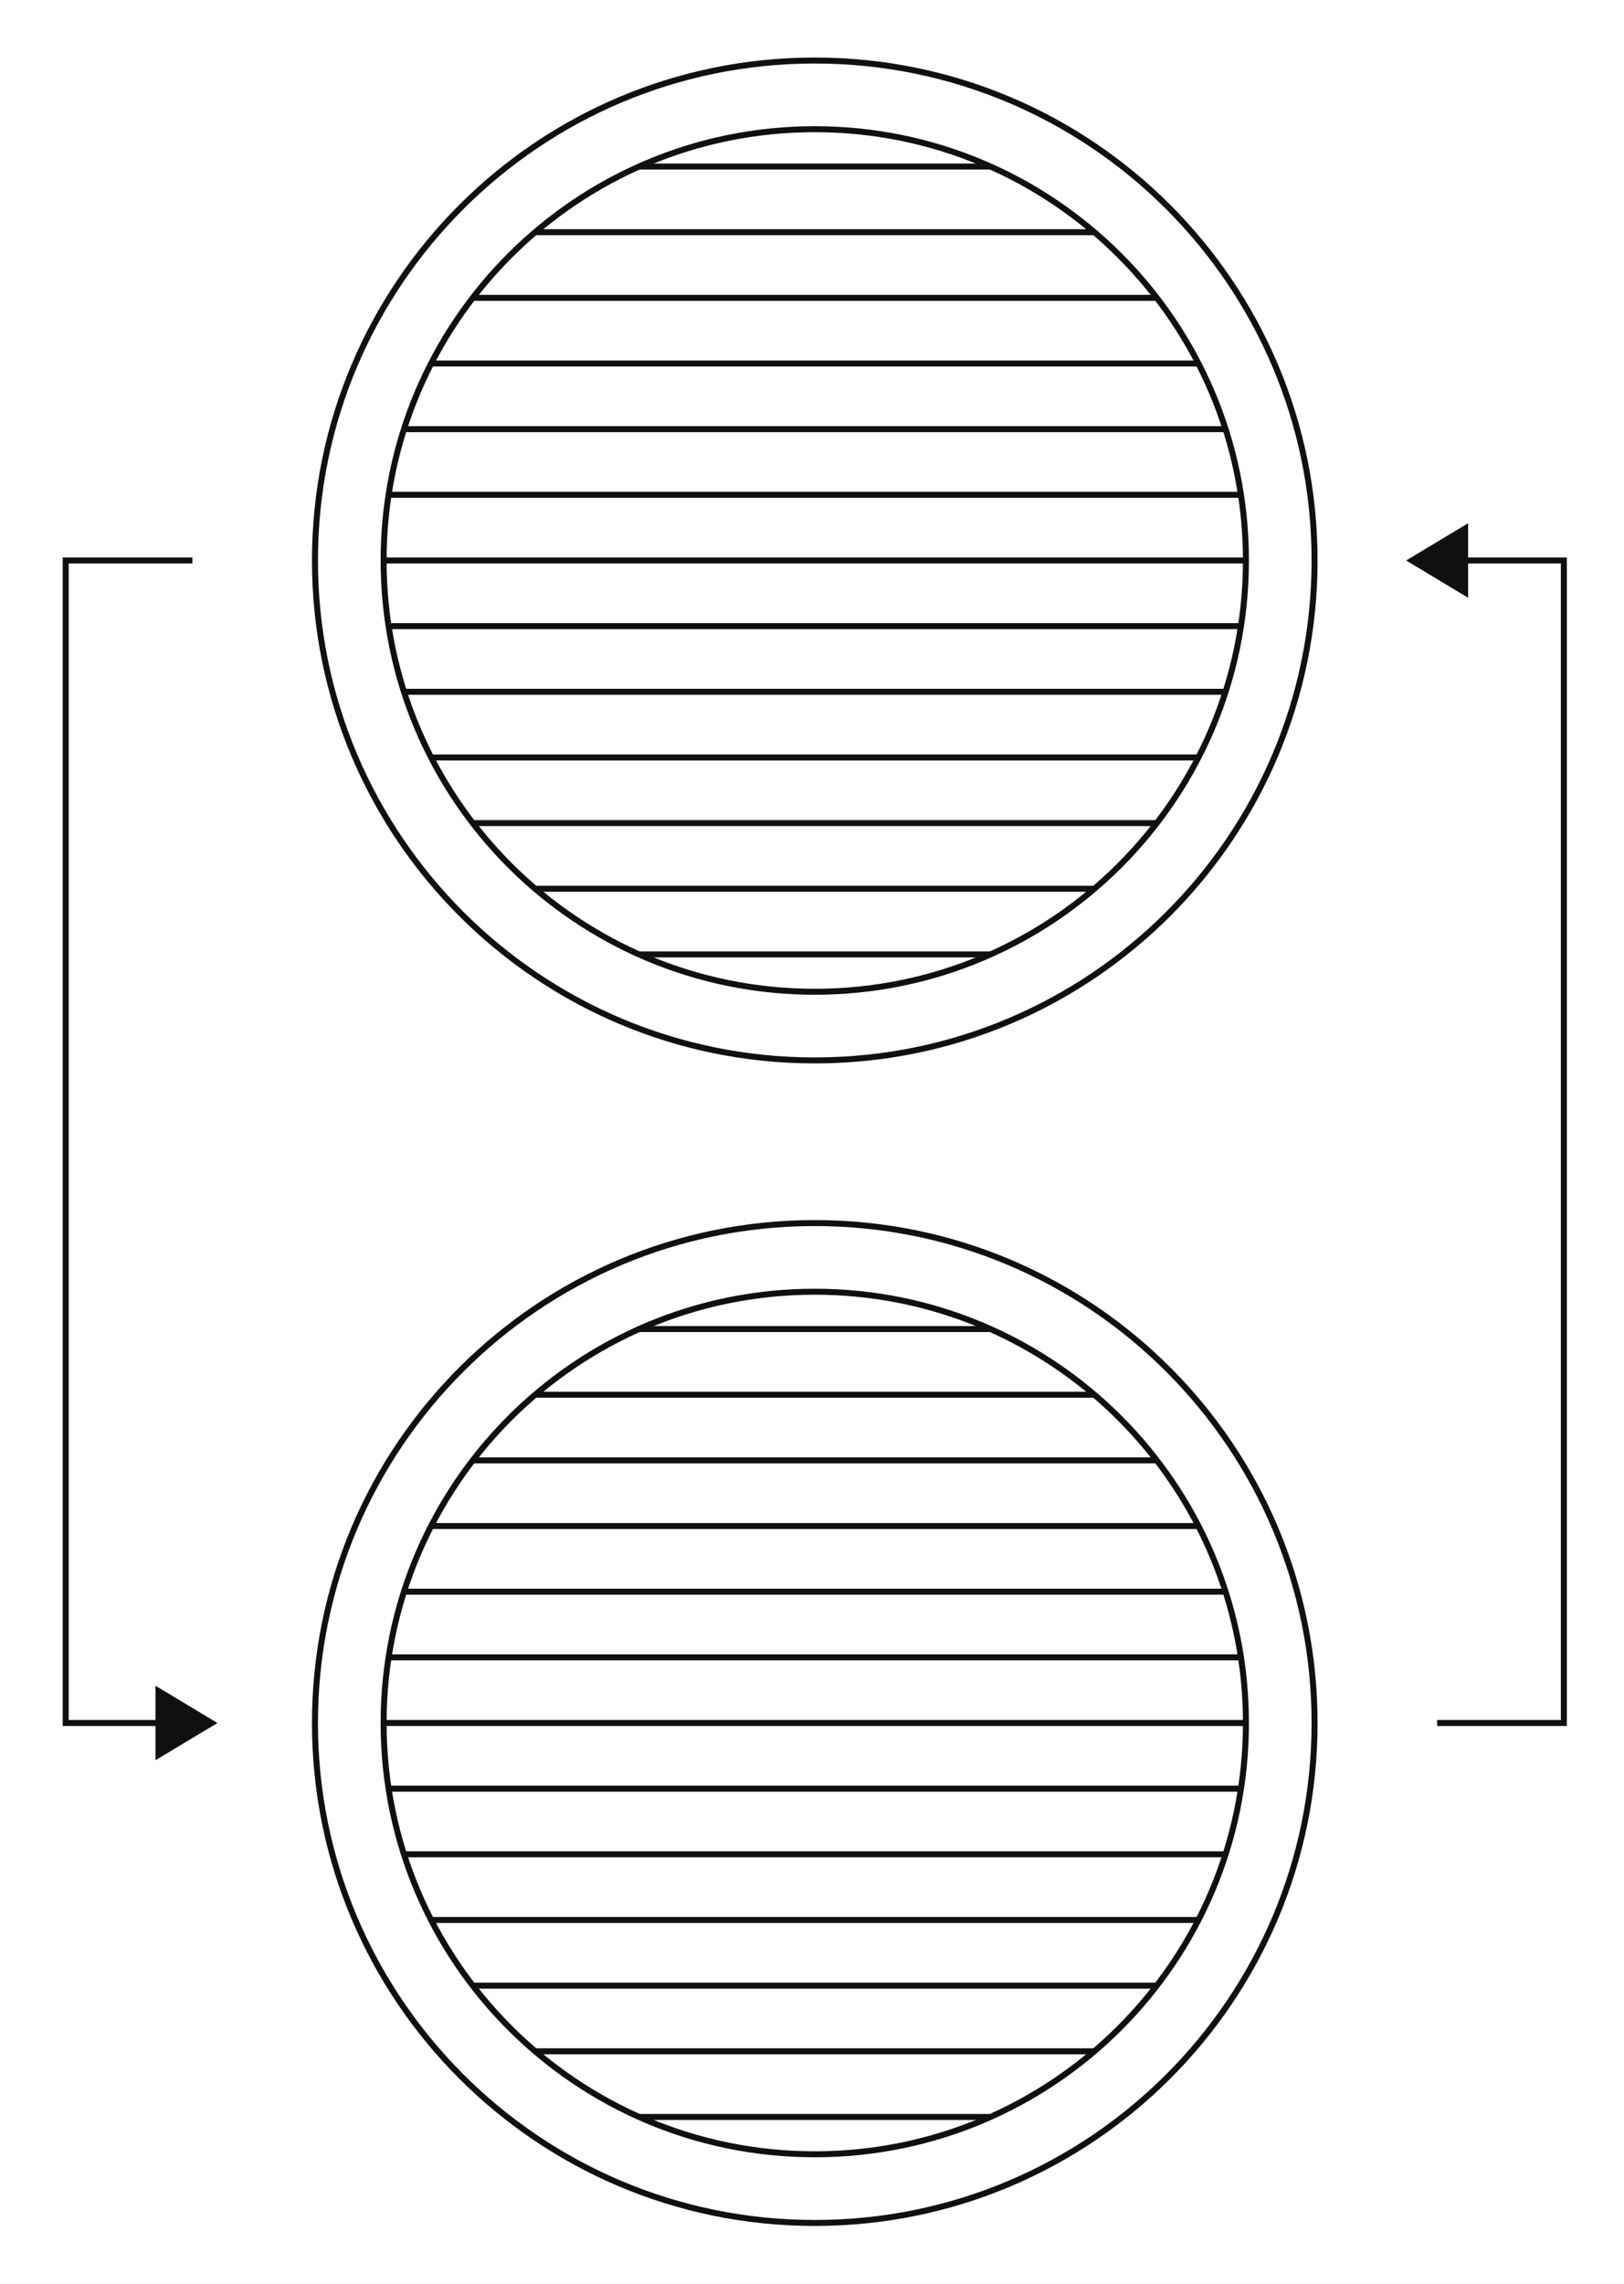
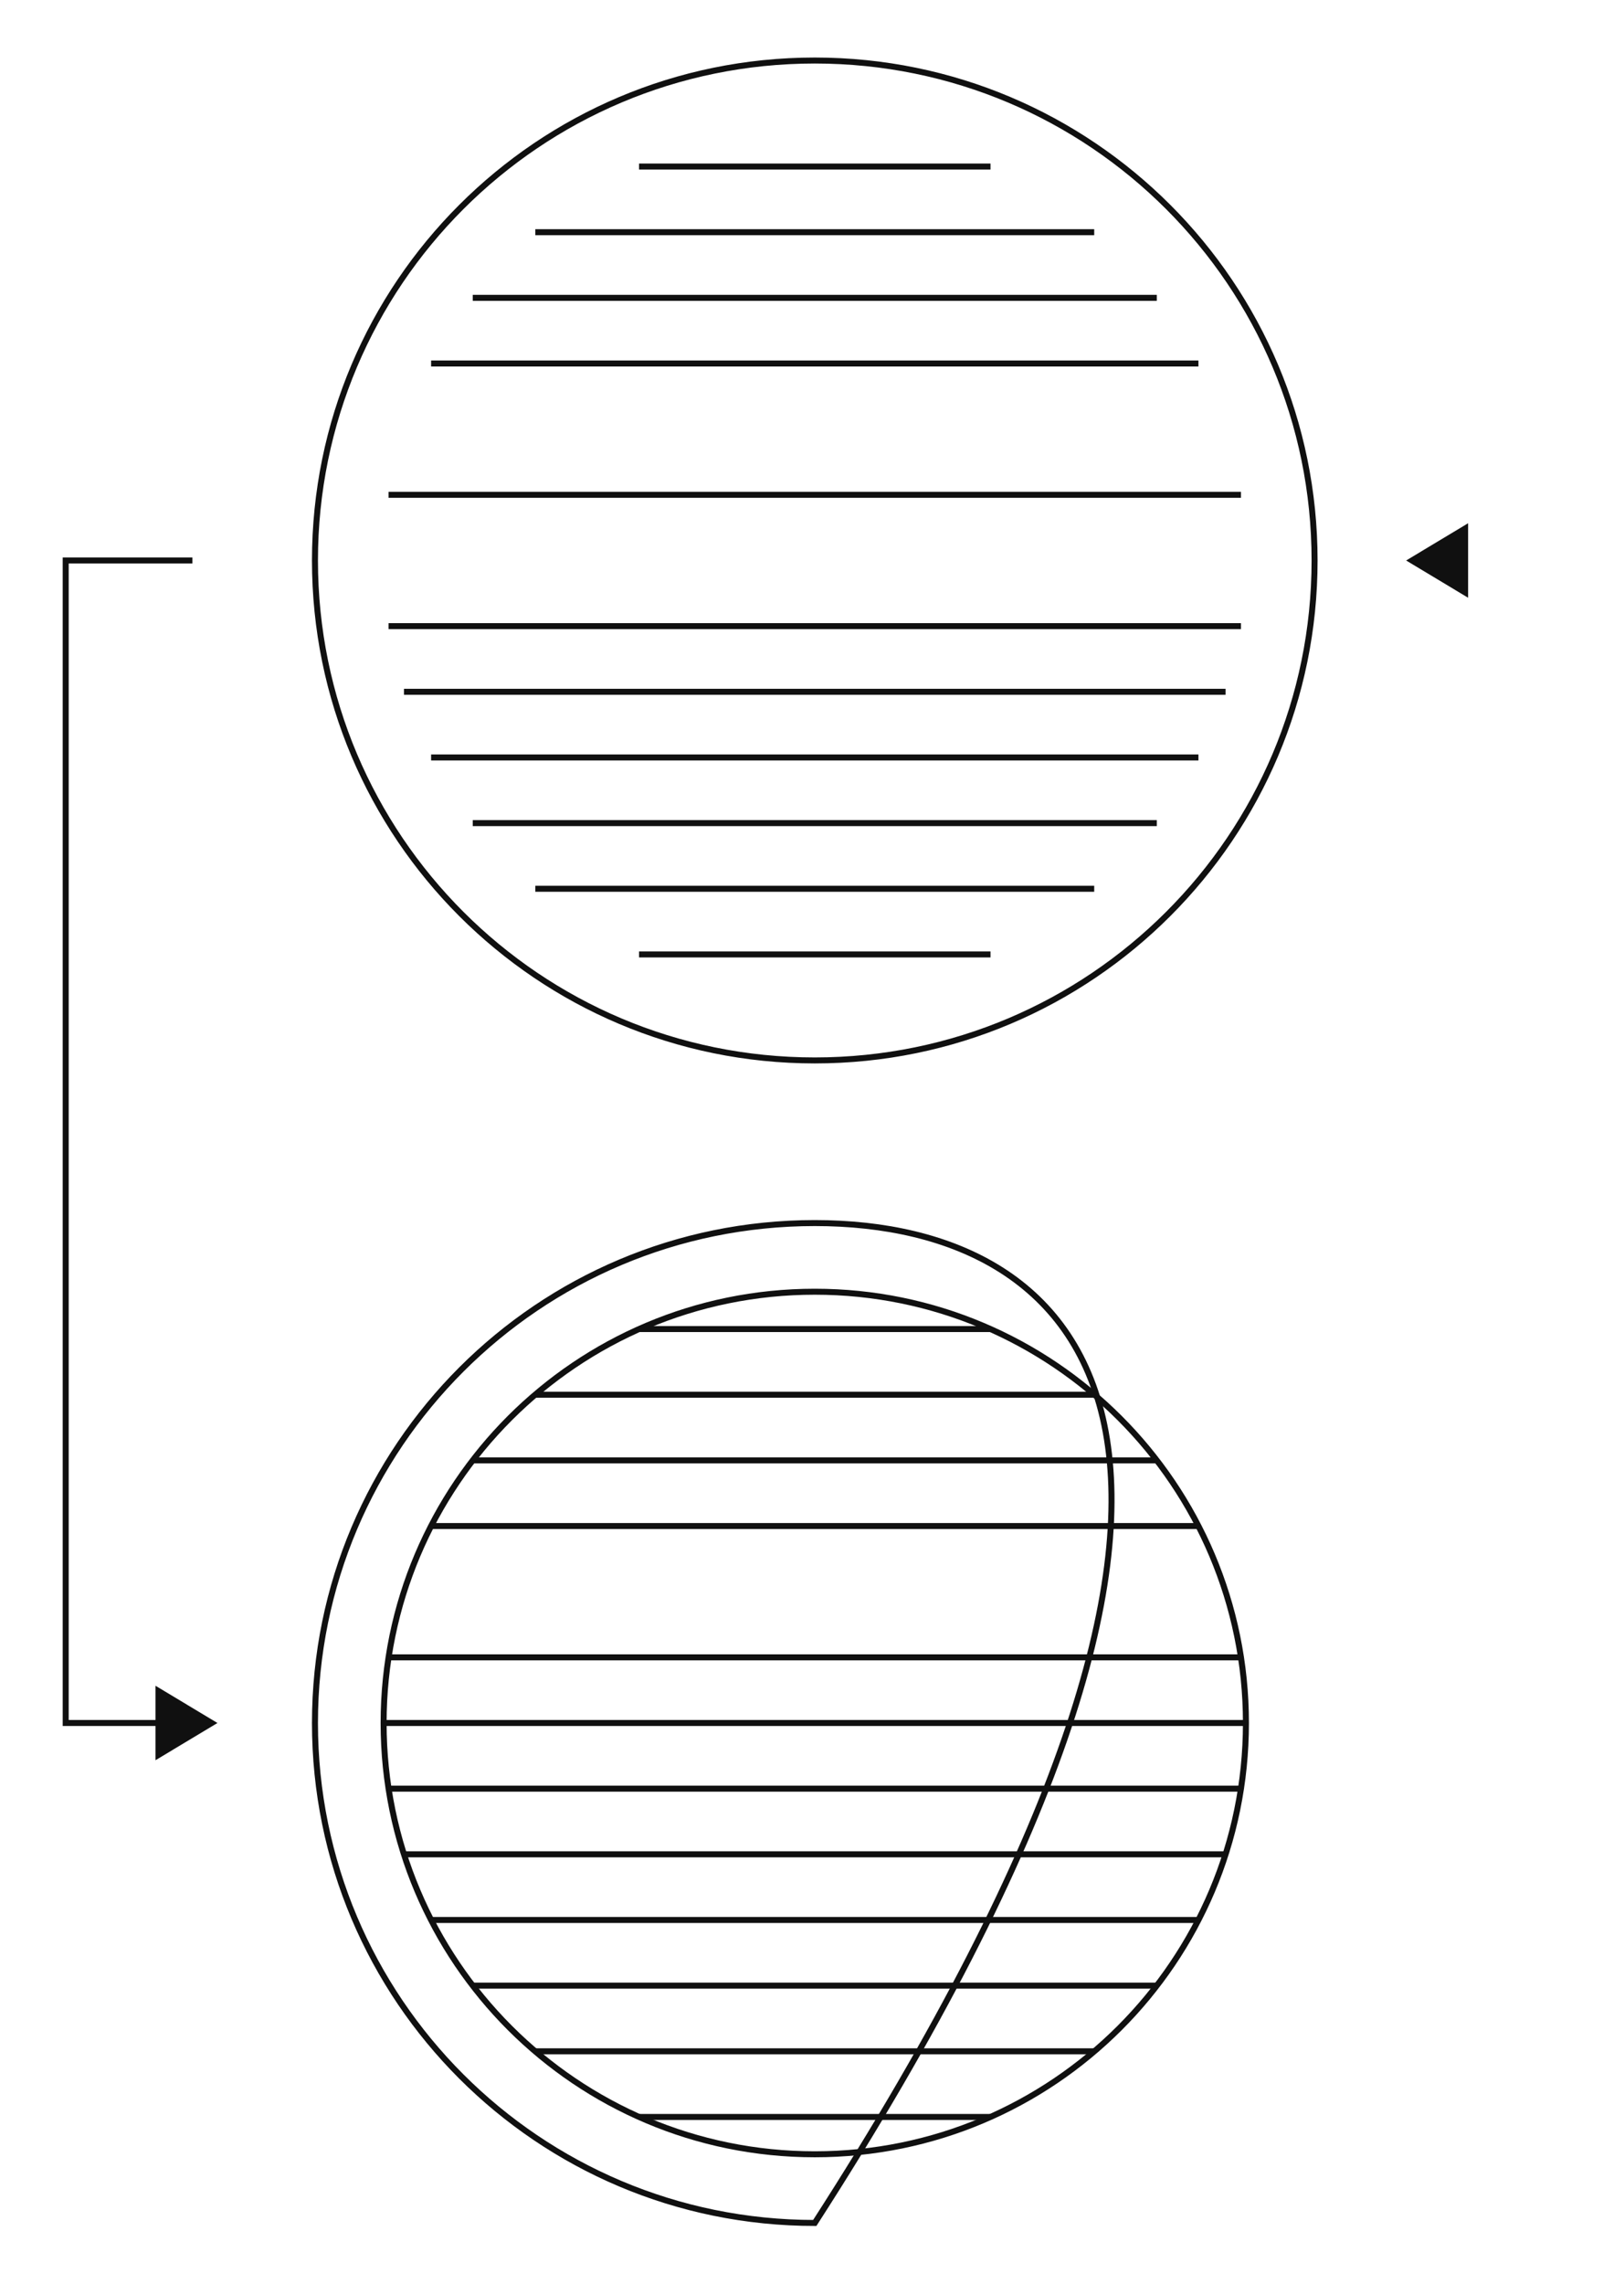
<svg xmlns="http://www.w3.org/2000/svg" width="271" height="381" viewBox="0 0 271 381" fill="none">
-   <path d="M135.962 165.45C175.698 165.45 207.911 133.237 207.911 93.501C207.911 53.765 175.698 21.553 135.962 21.553C96.226 21.553 64.014 53.765 64.014 93.501C64.014 133.237 96.226 165.45 135.962 165.45Z" stroke="#101010" stroke-miterlimit="10" />
  <path d="M135.962 359.387C175.698 359.387 207.911 327.175 207.911 287.439C207.911 247.703 175.698 215.49 135.962 215.49C96.226 215.49 64.014 247.703 64.014 287.439C64.014 327.175 96.226 359.387 135.962 359.387Z" stroke="#101010" stroke-miterlimit="10" />
-   <path d="M135.962 370.844C182.025 370.844 219.366 333.503 219.366 287.44C219.366 241.377 182.025 204.036 135.962 204.036C89.899 204.036 52.558 241.377 52.558 287.44C52.558 333.503 89.899 370.844 135.962 370.844Z" stroke="#101010" stroke-miterlimit="10" />
+   <path d="M135.962 370.844C219.366 241.377 182.025 204.036 135.962 204.036C89.899 204.036 52.558 241.377 52.558 287.44C52.558 333.503 89.899 370.844 135.962 370.844Z" stroke="#101010" stroke-miterlimit="10" />
  <path d="M135.962 176.905C182.025 176.905 219.366 139.564 219.366 93.501C219.366 47.439 182.025 10.097 135.962 10.097C89.899 10.097 52.558 47.439 52.558 93.501C52.558 139.564 89.899 176.905 135.962 176.905Z" stroke="#101010" stroke-miterlimit="10" />
  <path d="M25.947 293.649V281.223L36.287 287.436L25.947 293.649Z" fill="#101010" />
  <path d="M244.985 87.29V99.716L234.646 93.503L244.985 87.29Z" fill="#101010" />
  <path d="M32.109 287.437H10.962V93.503H32.109" stroke="#101010" stroke-miterlimit="10" />
-   <path d="M239.816 93.503H260.962V287.437H239.816" stroke="#101010" stroke-miterlimit="10" />
-   <path d="M64.014 93.501H207.911" stroke="#101010" stroke-miterlimit="10" />
  <path d="M64.843 82.548H207.082" stroke="#101010" stroke-miterlimit="10" />
-   <path d="M67.41 71.595H204.514" stroke="#101010" stroke-miterlimit="10" />
  <path d="M71.939 60.641H199.984" stroke="#101010" stroke-miterlimit="10" />
  <path d="M78.889 49.688H193.035" stroke="#101010" stroke-miterlimit="10" />
  <path d="M89.331 38.734H182.594" stroke="#101010" stroke-miterlimit="10" />
  <path d="M106.638 27.781H165.286" stroke="#101010" stroke-miterlimit="10" />
  <path d="M64.843 104.457H207.082" stroke="#101010" stroke-miterlimit="10" />
  <path d="M67.41 115.41H204.514" stroke="#101010" stroke-miterlimit="10" />
  <path d="M71.939 126.364H199.984" stroke="#101010" stroke-miterlimit="10" />
  <path d="M78.889 137.317H193.035" stroke="#101010" stroke-miterlimit="10" />
  <path d="M89.331 148.27H182.594" stroke="#101010" stroke-miterlimit="10" />
  <path d="M106.638 159.224H165.286" stroke="#101010" stroke-miterlimit="10" />
  <path d="M64.014 287.438H207.911" stroke="#101010" stroke-miterlimit="10" />
  <path d="M64.843 276.485H207.082" stroke="#101010" stroke-miterlimit="10" />
-   <path d="M67.41 265.531H204.514" stroke="#101010" stroke-miterlimit="10" />
  <path d="M71.939 254.579H199.984" stroke="#101010" stroke-miterlimit="10" />
  <path d="M78.889 243.625H193.035" stroke="#101010" stroke-miterlimit="10" />
  <path d="M89.331 232.672H182.594" stroke="#101010" stroke-miterlimit="10" />
  <path d="M106.638 221.718H165.286" stroke="#101010" stroke-miterlimit="10" />
  <path d="M64.843 298.394H207.082" stroke="#101010" stroke-miterlimit="10" />
  <path d="M67.41 309.347H204.514" stroke="#101010" stroke-miterlimit="10" />
  <path d="M71.939 320.301H199.984" stroke="#101010" stroke-miterlimit="10" />
  <path d="M78.889 331.254H193.035" stroke="#101010" stroke-miterlimit="10" />
  <path d="M89.331 342.208H182.594" stroke="#101010" stroke-miterlimit="10" />
  <path d="M106.638 353.161H165.286" stroke="#101010" stroke-miterlimit="10" />
</svg>